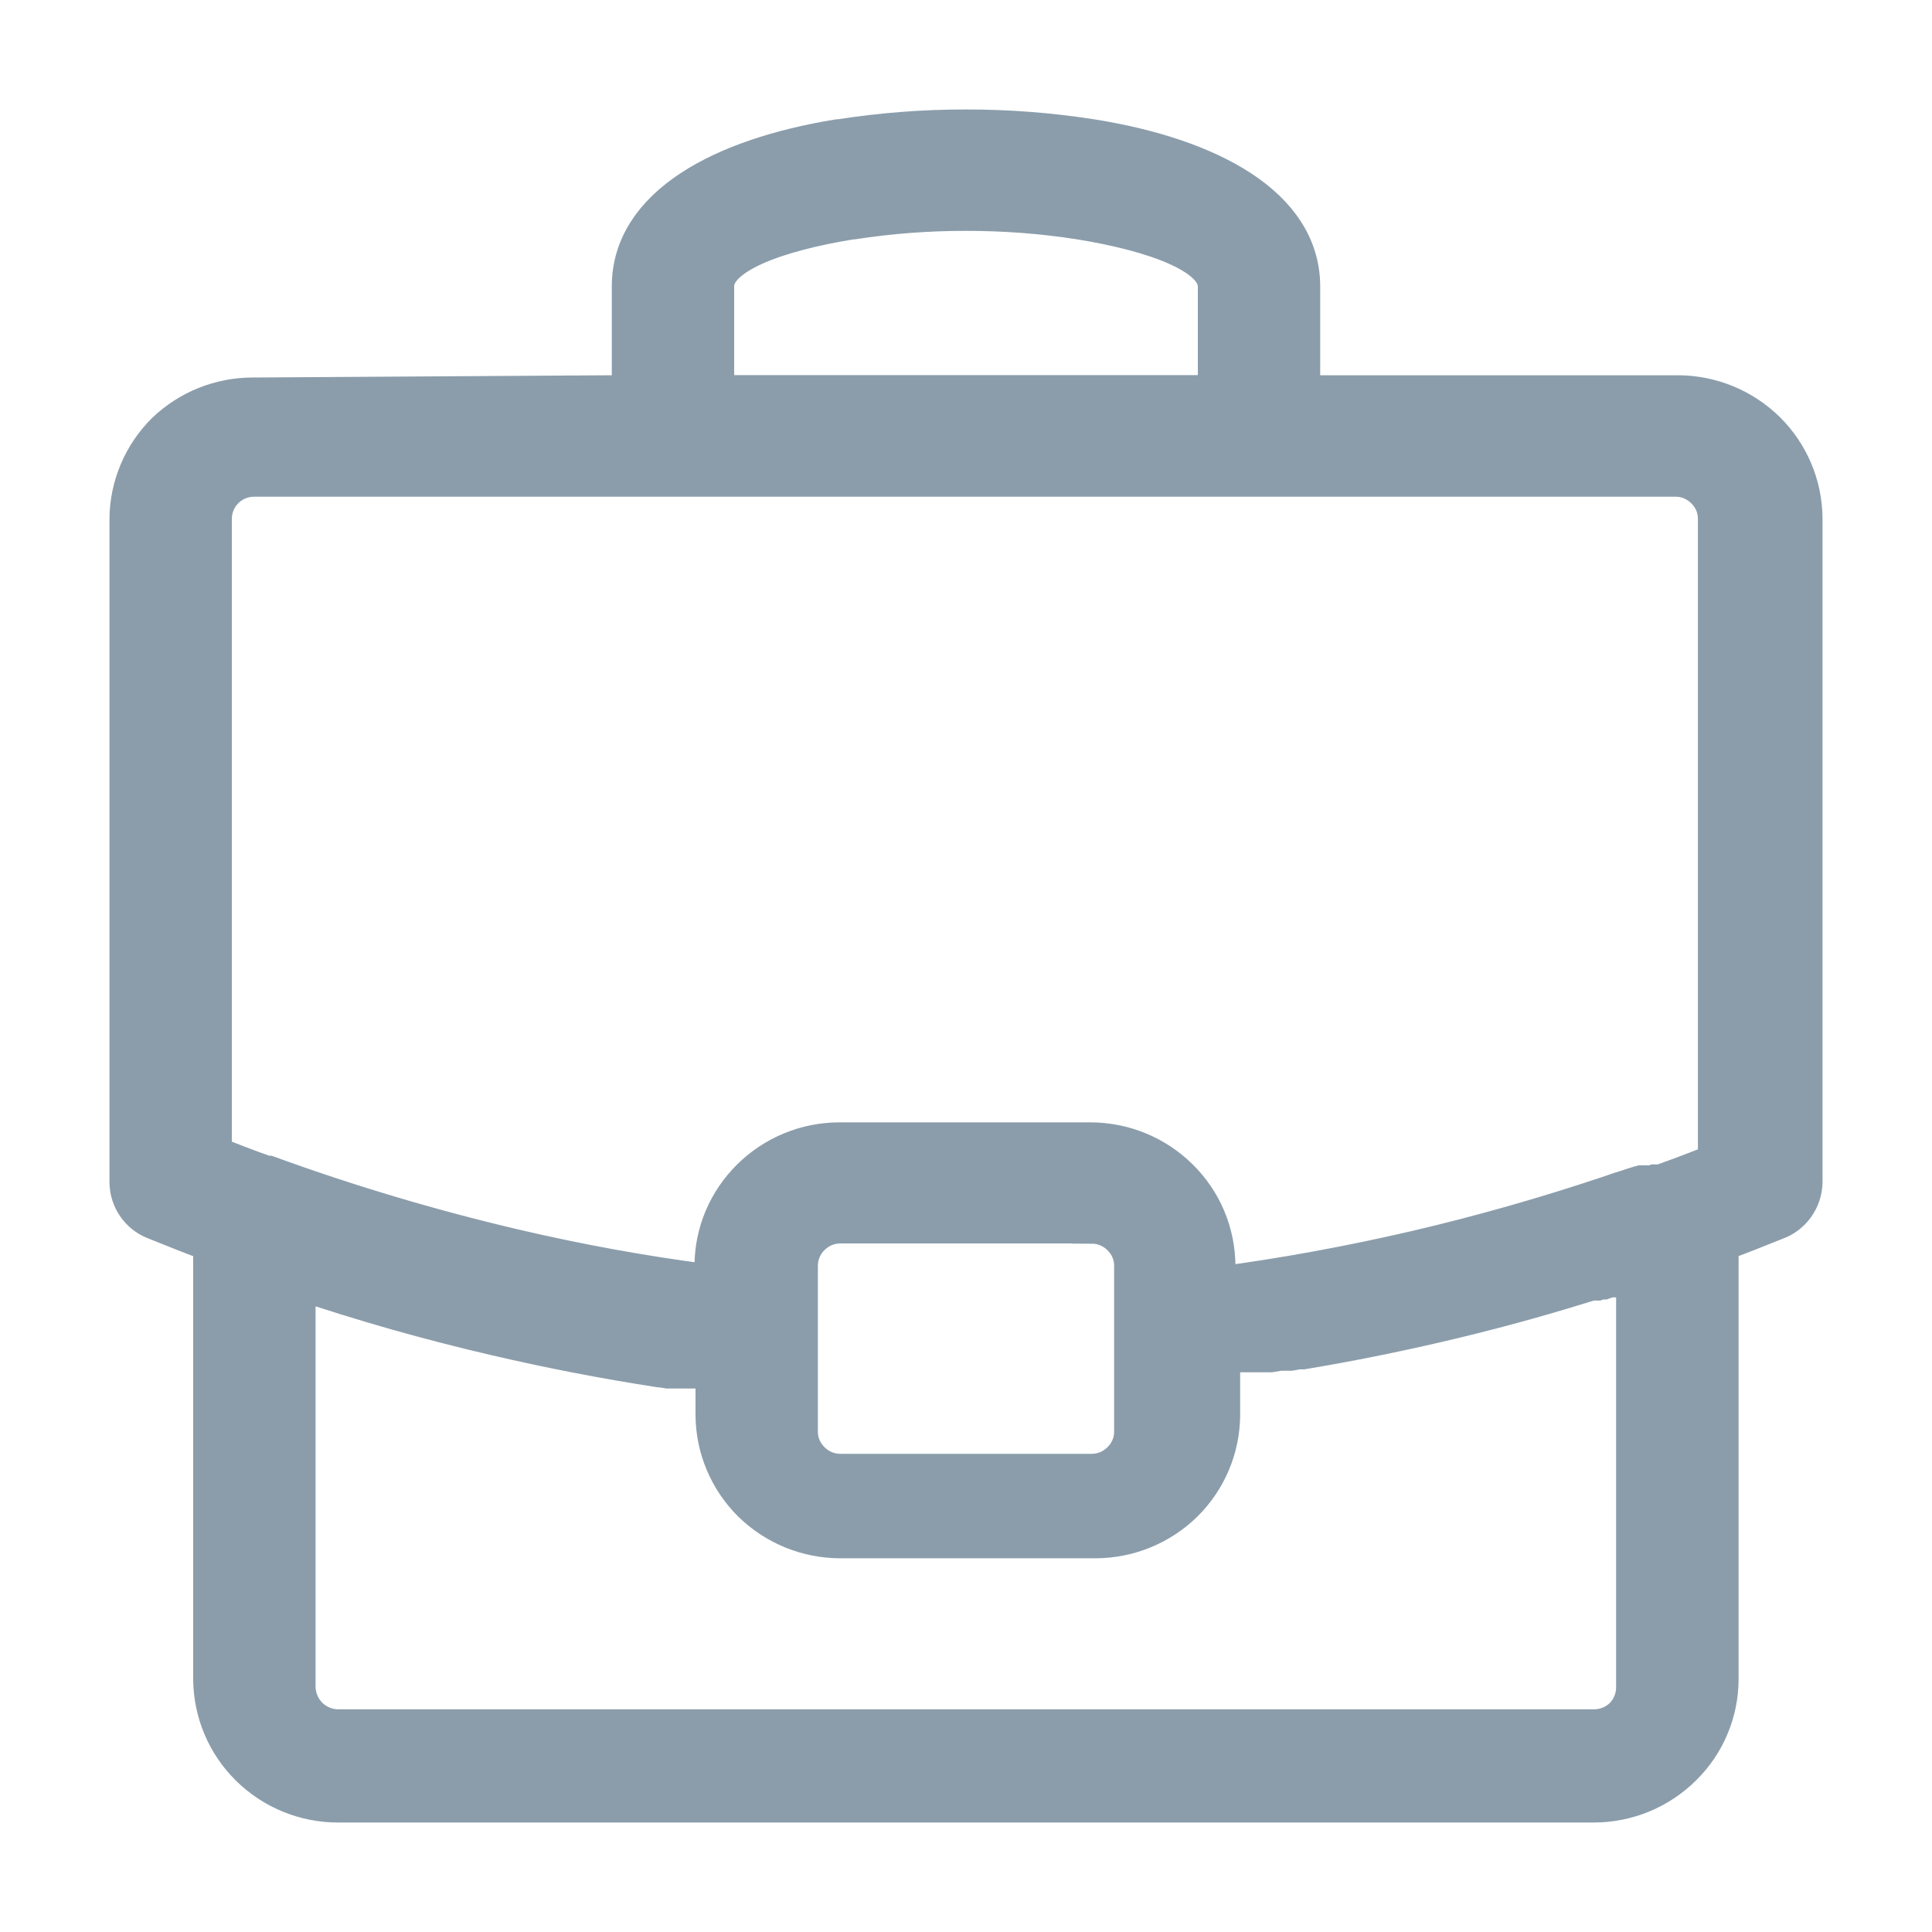
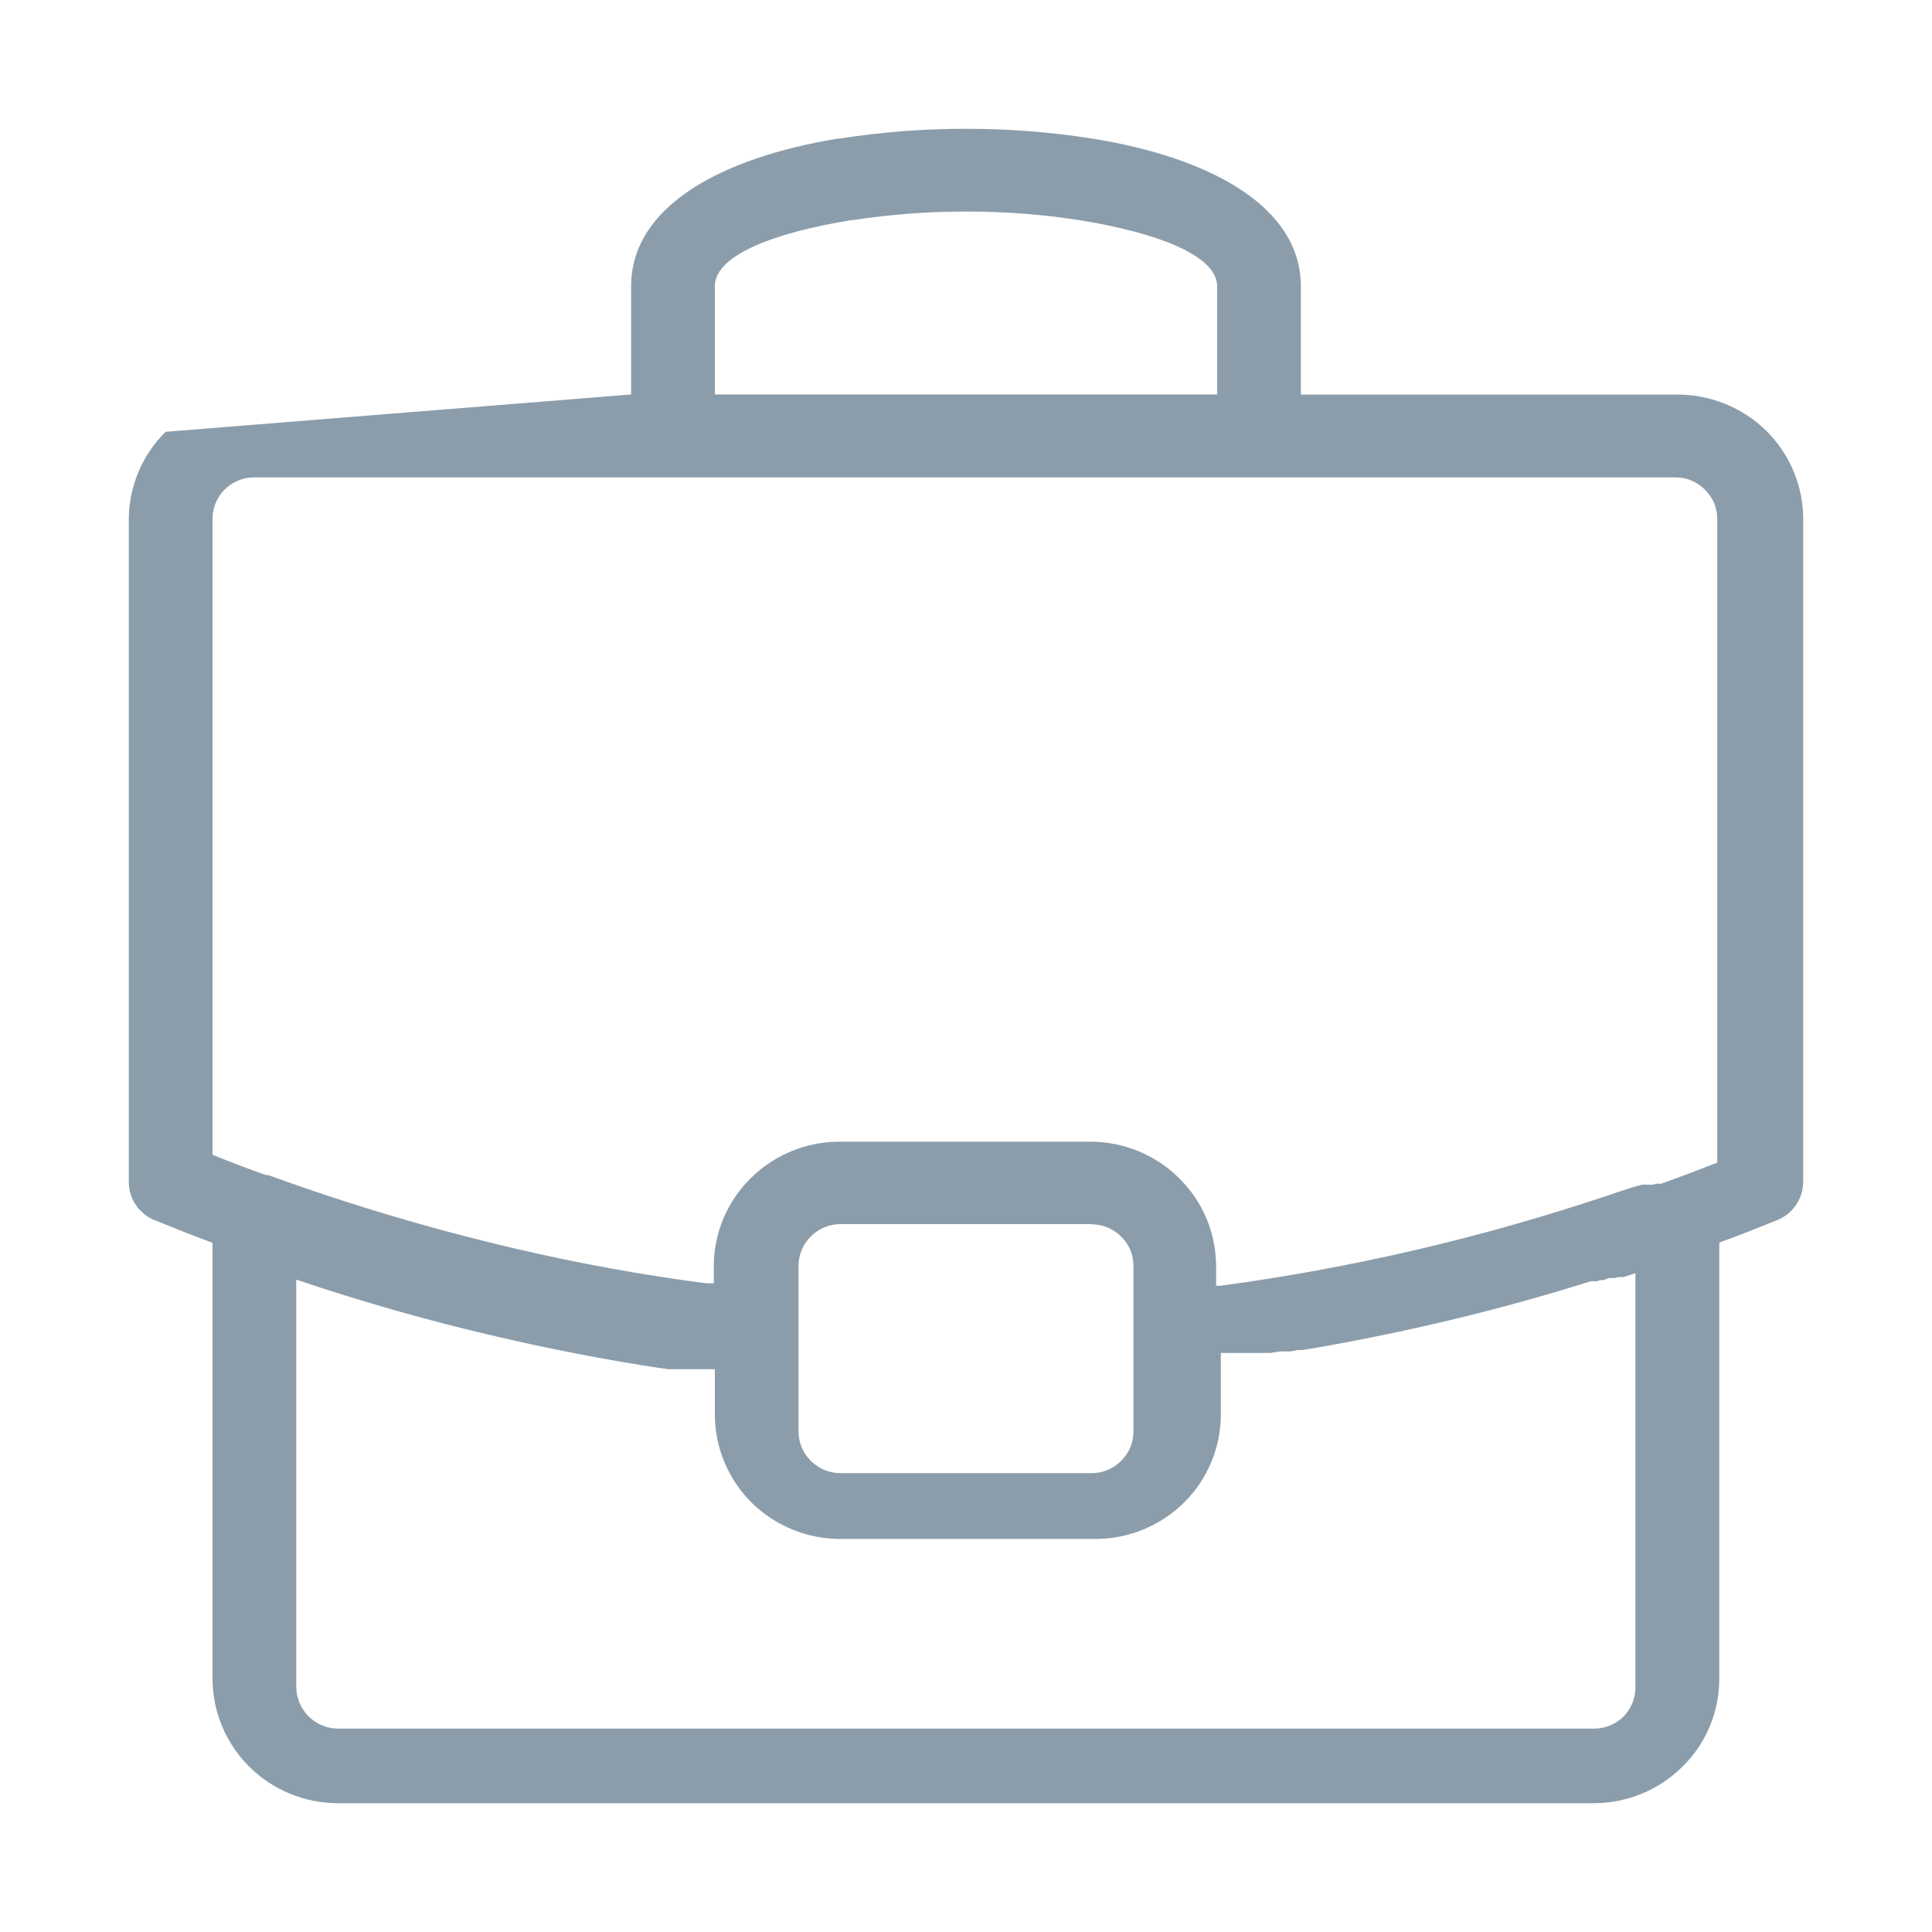
<svg xmlns="http://www.w3.org/2000/svg" width="30" height="30" viewBox="0 0 30 30" fill="none">
  <mask id="path-1-outside-1_733_185" maskUnits="userSpaceOnUse" x="1" y="1" width="28" height="28" fill="black">
-     <rect fill="white" x="1" y="1" width="28" height="28" />
-     <path fill-rule="evenodd" clip-rule="evenodd" d="M18.9 19.965H18.949C19.962 19.83 20.976 19.643 21.993 19.407C23.009 19.17 24.023 18.881 25.034 18.541L25.086 18.523L25.143 18.503L25.262 18.466L25.376 18.428H25.389L25.435 18.411H25.451L25.495 18.395H25.674L25.706 18.381H25.793C26.082 18.279 26.372 18.167 26.665 18.053V8.055C26.665 7.971 26.648 7.887 26.615 7.809C26.582 7.731 26.533 7.661 26.473 7.602C26.413 7.542 26.341 7.494 26.263 7.461C26.184 7.428 26.1 7.412 26.015 7.413H3.95C3.778 7.411 3.612 7.479 3.49 7.6C3.369 7.72 3.3 7.884 3.3 8.055V17.931C3.571 18.04 3.842 18.146 4.129 18.246H4.164C5.415 18.701 6.692 19.081 7.988 19.385C8.985 19.618 9.978 19.799 10.967 19.927H11.084V19.653C11.085 19.401 11.136 19.151 11.234 18.918C11.332 18.686 11.476 18.475 11.655 18.297C12.022 17.933 12.517 17.728 13.034 17.728H16.934C17.45 17.729 17.945 17.933 18.312 18.297C18.492 18.475 18.635 18.686 18.733 18.918C18.831 19.151 18.882 19.401 18.884 19.653V19.968L18.9 19.965ZM11.1 21.261H10.377L10.252 21.242H10.236C9.391 21.112 8.547 20.949 7.704 20.752C6.671 20.513 5.636 20.219 4.6 19.87V26.197C4.603 26.368 4.672 26.531 4.792 26.652C4.915 26.773 5.08 26.842 5.253 26.842H24.753C24.921 26.842 25.083 26.777 25.205 26.66C25.265 26.6 25.313 26.529 25.345 26.45C25.378 26.372 25.395 26.287 25.395 26.202V19.77L25.262 19.813L25.213 19.83H25.127L25.078 19.846H24.988L24.94 19.862L24.896 19.878H24.848L24.799 19.895H24.704L24.512 19.954C23.789 20.177 23.062 20.373 22.329 20.543C21.63 20.706 20.93 20.846 20.23 20.963H20.159L20.035 20.985H19.87L19.726 21.009H18.957V21.977C18.953 22.487 18.747 22.974 18.385 23.333C18.017 23.695 17.522 23.897 17.007 23.897H13.05C12.534 23.897 12.039 23.695 11.671 23.333C11.31 22.974 11.104 22.487 11.1 21.977V21.009V21.261ZM16.95 19.008H13.05C12.965 19.008 12.881 19.025 12.802 19.057C12.724 19.09 12.652 19.138 12.592 19.198C12.531 19.257 12.483 19.328 12.45 19.406C12.417 19.484 12.4 19.568 12.4 19.653V22.232C12.4 22.317 12.417 22.4 12.45 22.478C12.483 22.556 12.532 22.626 12.592 22.685C12.652 22.745 12.724 22.793 12.802 22.826C12.881 22.858 12.965 22.875 13.05 22.875H16.95C17.035 22.875 17.119 22.858 17.198 22.826C17.276 22.793 17.348 22.745 17.408 22.685C17.468 22.626 17.517 22.556 17.55 22.478C17.583 22.4 17.6 22.317 17.6 22.232V19.653C17.6 19.569 17.583 19.485 17.55 19.407C17.517 19.33 17.468 19.259 17.408 19.201C17.348 19.14 17.276 19.093 17.198 19.06C17.119 19.027 17.035 19.011 16.95 19.011V19.008ZM11.1 6.125H18.9V4.446C18.9 3.966 17.96 3.611 16.758 3.418C16.176 3.328 15.588 3.284 15 3.285C14.412 3.284 13.824 3.328 13.242 3.418H13.221C12.029 3.611 11.1 3.961 11.1 4.443V6.125ZM9.8 6.125V4.446C9.8 3.201 11.206 2.447 13.012 2.152H13.034C13.684 2.05 14.342 1.999 15 2C15.658 1.999 16.314 2.05 16.963 2.152C18.781 2.445 20.2 3.201 20.2 4.449V6.127H26.05C26.566 6.127 27.061 6.33 27.428 6.691C27.79 7.05 27.996 7.537 28 8.047V18.352C27.999 18.486 27.956 18.616 27.878 18.725C27.8 18.834 27.69 18.915 27.564 18.959C27.274 19.076 26.987 19.19 26.697 19.295V26.075C26.696 26.327 26.646 26.577 26.548 26.809C26.451 27.042 26.308 27.253 26.128 27.43C25.762 27.795 25.267 27.999 24.75 28H5.25C4.734 28.001 4.238 27.797 3.871 27.433C3.509 27.075 3.304 26.587 3.3 26.077V19.298C2.999 19.187 2.701 19.068 2.404 18.948C2.286 18.902 2.186 18.822 2.114 18.718C2.042 18.614 2.002 18.491 2 18.365V8.061C2.001 7.808 2.053 7.558 2.151 7.326C2.249 7.093 2.392 6.882 2.571 6.705C2.936 6.356 3.421 6.161 3.926 6.162L9.8 6.125Z" />
-   </mask>
-   <path fill-rule="evenodd" clip-rule="evenodd" d="M18.9 19.965H18.949C19.962 19.83 20.976 19.643 21.993 19.407C23.009 19.17 24.023 18.881 25.034 18.541L25.086 18.523L25.143 18.503L25.262 18.466L25.376 18.428H25.389L25.435 18.411H25.451L25.495 18.395H25.674L25.706 18.381H25.793C26.082 18.279 26.372 18.167 26.665 18.053V8.055C26.665 7.971 26.648 7.887 26.615 7.809C26.582 7.731 26.533 7.661 26.473 7.602C26.413 7.542 26.341 7.494 26.263 7.461C26.184 7.428 26.1 7.412 26.015 7.413H3.95C3.778 7.411 3.612 7.479 3.49 7.6C3.369 7.72 3.3 7.884 3.3 8.055V17.931C3.571 18.04 3.842 18.146 4.129 18.246H4.164C5.415 18.701 6.692 19.081 7.988 19.385C8.985 19.618 9.978 19.799 10.967 19.927H11.084V19.653C11.085 19.401 11.136 19.151 11.234 18.918C11.332 18.686 11.476 18.475 11.655 18.297C12.022 17.933 12.517 17.728 13.034 17.728H16.934C17.45 17.729 17.945 17.933 18.312 18.297C18.492 18.475 18.635 18.686 18.733 18.918C18.831 19.151 18.882 19.401 18.884 19.653V19.968L18.9 19.965ZM11.1 21.261H10.377L10.252 21.242H10.236C9.391 21.112 8.547 20.949 7.704 20.752C6.671 20.513 5.636 20.219 4.6 19.87V26.197C4.603 26.368 4.672 26.531 4.792 26.652C4.915 26.773 5.08 26.842 5.253 26.842H24.753C24.921 26.842 25.083 26.777 25.205 26.66C25.265 26.6 25.313 26.529 25.345 26.45C25.378 26.372 25.395 26.287 25.395 26.202V19.77L25.262 19.813L25.213 19.83H25.127L25.078 19.846H24.988L24.94 19.862L24.896 19.878H24.848L24.799 19.895H24.704L24.512 19.954C23.789 20.177 23.062 20.373 22.329 20.543C21.63 20.706 20.93 20.846 20.23 20.963H20.159L20.035 20.985H19.87L19.726 21.009H18.957V21.977C18.953 22.487 18.747 22.974 18.385 23.333C18.017 23.695 17.522 23.897 17.007 23.897H13.05C12.534 23.897 12.039 23.695 11.671 23.333C11.31 22.974 11.104 22.487 11.1 21.977V21.009V21.261ZM16.95 19.008H13.05C12.965 19.008 12.881 19.025 12.802 19.057C12.724 19.09 12.652 19.138 12.592 19.198C12.531 19.257 12.483 19.328 12.45 19.406C12.417 19.484 12.4 19.568 12.4 19.653V22.232C12.4 22.317 12.417 22.4 12.45 22.478C12.483 22.556 12.532 22.626 12.592 22.685C12.652 22.745 12.724 22.793 12.802 22.826C12.881 22.858 12.965 22.875 13.05 22.875H16.95C17.035 22.875 17.119 22.858 17.198 22.826C17.276 22.793 17.348 22.745 17.408 22.685C17.468 22.626 17.517 22.556 17.55 22.478C17.583 22.4 17.6 22.317 17.6 22.232V19.653C17.6 19.569 17.583 19.485 17.55 19.407C17.517 19.33 17.468 19.259 17.408 19.201C17.348 19.14 17.276 19.093 17.198 19.06C17.119 19.027 17.035 19.011 16.95 19.011V19.008ZM11.1 6.125H18.9V4.446C18.9 3.966 17.96 3.611 16.758 3.418C16.176 3.328 15.588 3.284 15 3.285C14.412 3.284 13.824 3.328 13.242 3.418H13.221C12.029 3.611 11.1 3.961 11.1 4.443V6.125ZM9.8 6.125V4.446C9.8 3.201 11.206 2.447 13.012 2.152H13.034C13.684 2.05 14.342 1.999 15 2C15.658 1.999 16.314 2.05 16.963 2.152C18.781 2.445 20.2 3.201 20.2 4.449V6.127H26.05C26.566 6.127 27.061 6.33 27.428 6.691C27.79 7.05 27.996 7.537 28 8.047V18.352C27.999 18.486 27.956 18.616 27.878 18.725C27.8 18.834 27.69 18.915 27.564 18.959C27.274 19.076 26.987 19.19 26.697 19.295V26.075C26.696 26.327 26.646 26.577 26.548 26.809C26.451 27.042 26.308 27.253 26.128 27.43C25.762 27.795 25.267 27.999 24.75 28H5.25C4.734 28.001 4.238 27.797 3.871 27.433C3.509 27.075 3.304 26.587 3.3 26.077V19.298C2.999 19.187 2.701 19.068 2.404 18.948C2.286 18.902 2.186 18.822 2.114 18.718C2.042 18.614 2.002 18.491 2 18.365V8.061C2.001 7.808 2.053 7.558 2.151 7.326C2.249 7.093 2.392 6.882 2.571 6.705C2.936 6.356 3.421 6.161 3.926 6.162L9.8 6.125Z" fill="#8B9DAB" />
+     </mask>
+   <path fill-rule="evenodd" clip-rule="evenodd" d="M18.9 19.965H18.949C19.962 19.83 20.976 19.643 21.993 19.407C23.009 19.17 24.023 18.881 25.034 18.541L25.086 18.523L25.143 18.503L25.262 18.466L25.376 18.428H25.389L25.435 18.411H25.451L25.495 18.395H25.674L25.706 18.381H25.793C26.082 18.279 26.372 18.167 26.665 18.053V8.055C26.665 7.971 26.648 7.887 26.615 7.809C26.582 7.731 26.533 7.661 26.473 7.602C26.413 7.542 26.341 7.494 26.263 7.461C26.184 7.428 26.1 7.412 26.015 7.413H3.95C3.778 7.411 3.612 7.479 3.49 7.6C3.369 7.72 3.3 7.884 3.3 8.055V17.931C3.571 18.04 3.842 18.146 4.129 18.246H4.164C5.415 18.701 6.692 19.081 7.988 19.385C8.985 19.618 9.978 19.799 10.967 19.927H11.084V19.653C11.085 19.401 11.136 19.151 11.234 18.918C11.332 18.686 11.476 18.475 11.655 18.297C12.022 17.933 12.517 17.728 13.034 17.728H16.934C17.45 17.729 17.945 17.933 18.312 18.297C18.492 18.475 18.635 18.686 18.733 18.918C18.831 19.151 18.882 19.401 18.884 19.653V19.968L18.9 19.965ZM11.1 21.261H10.377L10.252 21.242H10.236C9.391 21.112 8.547 20.949 7.704 20.752C6.671 20.513 5.636 20.219 4.6 19.87V26.197C4.603 26.368 4.672 26.531 4.792 26.652C4.915 26.773 5.08 26.842 5.253 26.842H24.753C24.921 26.842 25.083 26.777 25.205 26.66C25.265 26.6 25.313 26.529 25.345 26.45C25.378 26.372 25.395 26.287 25.395 26.202V19.77L25.262 19.813L25.213 19.83H25.127L25.078 19.846H24.988L24.94 19.862L24.896 19.878H24.848L24.799 19.895H24.704L24.512 19.954C23.789 20.177 23.062 20.373 22.329 20.543C21.63 20.706 20.93 20.846 20.23 20.963H20.159L20.035 20.985H19.87L19.726 21.009H18.957V21.977C18.953 22.487 18.747 22.974 18.385 23.333C18.017 23.695 17.522 23.897 17.007 23.897H13.05C12.534 23.897 12.039 23.695 11.671 23.333C11.31 22.974 11.104 22.487 11.1 21.977V21.009V21.261ZM16.95 19.008H13.05C12.965 19.008 12.881 19.025 12.802 19.057C12.724 19.09 12.652 19.138 12.592 19.198C12.531 19.257 12.483 19.328 12.45 19.406C12.417 19.484 12.4 19.568 12.4 19.653V22.232C12.4 22.317 12.417 22.4 12.45 22.478C12.483 22.556 12.532 22.626 12.592 22.685C12.652 22.745 12.724 22.793 12.802 22.826C12.881 22.858 12.965 22.875 13.05 22.875H16.95C17.035 22.875 17.119 22.858 17.198 22.826C17.276 22.793 17.348 22.745 17.408 22.685C17.468 22.626 17.517 22.556 17.55 22.478C17.583 22.4 17.6 22.317 17.6 22.232V19.653C17.6 19.569 17.583 19.485 17.55 19.407C17.517 19.33 17.468 19.259 17.408 19.201C17.348 19.14 17.276 19.093 17.198 19.06C17.119 19.027 17.035 19.011 16.95 19.011V19.008ZM11.1 6.125H18.9V4.446C18.9 3.966 17.96 3.611 16.758 3.418C16.176 3.328 15.588 3.284 15 3.285C14.412 3.284 13.824 3.328 13.242 3.418H13.221C12.029 3.611 11.1 3.961 11.1 4.443V6.125ZM9.8 6.125V4.446C9.8 3.201 11.206 2.447 13.012 2.152H13.034C13.684 2.05 14.342 1.999 15 2C15.658 1.999 16.314 2.05 16.963 2.152C18.781 2.445 20.2 3.201 20.2 4.449V6.127H26.05C26.566 6.127 27.061 6.33 27.428 6.691C27.79 7.05 27.996 7.537 28 8.047V18.352C27.999 18.486 27.956 18.616 27.878 18.725C27.8 18.834 27.69 18.915 27.564 18.959C27.274 19.076 26.987 19.19 26.697 19.295V26.075C26.696 26.327 26.646 26.577 26.548 26.809C26.451 27.042 26.308 27.253 26.128 27.43C25.762 27.795 25.267 27.999 24.75 28H5.25C4.734 28.001 4.238 27.797 3.871 27.433C3.509 27.075 3.304 26.587 3.3 26.077V19.298C2.999 19.187 2.701 19.068 2.404 18.948C2.286 18.902 2.186 18.822 2.114 18.718C2.042 18.614 2.002 18.491 2 18.365V8.061C2.001 7.808 2.053 7.558 2.151 7.326C2.249 7.093 2.392 6.882 2.571 6.705L9.8 6.125Z" fill="#8B9DAB" />
  <path fill-rule="evenodd" clip-rule="evenodd" d="M18.9 19.965H18.949C19.962 19.83 20.976 19.643 21.993 19.407C23.009 19.17 24.023 18.881 25.034 18.541L25.086 18.523L25.143 18.503L25.262 18.466L25.376 18.428H25.389L25.435 18.411H25.451L25.495 18.395H25.674L25.706 18.381H25.793C26.082 18.279 26.372 18.167 26.665 18.053V8.055C26.665 7.971 26.648 7.887 26.615 7.809C26.582 7.731 26.533 7.661 26.473 7.602C26.413 7.542 26.341 7.494 26.263 7.461C26.184 7.428 26.1 7.412 26.015 7.413H3.95C3.778 7.411 3.612 7.479 3.49 7.6C3.369 7.72 3.3 7.884 3.3 8.055V17.931C3.571 18.04 3.842 18.146 4.129 18.246H4.164C5.415 18.701 6.692 19.081 7.988 19.385C8.985 19.618 9.978 19.799 10.967 19.927H11.084V19.653C11.085 19.401 11.136 19.151 11.234 18.918C11.332 18.686 11.476 18.475 11.655 18.297C12.022 17.933 12.517 17.728 13.034 17.728H16.934C17.45 17.729 17.945 17.933 18.312 18.297C18.492 18.475 18.635 18.686 18.733 18.918C18.831 19.151 18.882 19.401 18.884 19.653V19.968L18.9 19.965ZM11.1 21.261H10.377L10.252 21.242H10.236C9.391 21.112 8.547 20.949 7.704 20.752C6.671 20.513 5.636 20.219 4.6 19.87V26.197C4.603 26.368 4.672 26.531 4.792 26.652C4.915 26.773 5.08 26.842 5.253 26.842H24.753C24.921 26.842 25.083 26.777 25.205 26.66C25.265 26.6 25.313 26.529 25.345 26.45C25.378 26.372 25.395 26.287 25.395 26.202V19.77L25.262 19.813L25.213 19.83H25.127L25.078 19.846H24.988L24.94 19.862L24.896 19.878H24.848L24.799 19.895H24.704L24.512 19.954C23.789 20.177 23.062 20.373 22.329 20.543C21.63 20.706 20.93 20.846 20.23 20.963H20.159L20.035 20.985H19.87L19.726 21.009H18.957V21.977C18.953 22.487 18.747 22.974 18.385 23.333C18.017 23.695 17.522 23.897 17.007 23.897H13.05C12.534 23.897 12.039 23.695 11.671 23.333C11.31 22.974 11.104 22.487 11.1 21.977V21.009V21.261ZM16.95 19.008H13.05C12.965 19.008 12.881 19.025 12.802 19.057C12.724 19.09 12.652 19.138 12.592 19.198C12.531 19.257 12.483 19.328 12.45 19.406C12.417 19.484 12.4 19.568 12.4 19.653V22.232C12.4 22.317 12.417 22.4 12.45 22.478C12.483 22.556 12.532 22.626 12.592 22.685C12.652 22.745 12.724 22.793 12.802 22.826C12.881 22.858 12.965 22.875 13.05 22.875H16.95C17.035 22.875 17.119 22.858 17.198 22.826C17.276 22.793 17.348 22.745 17.408 22.685C17.468 22.626 17.517 22.556 17.55 22.478C17.583 22.4 17.6 22.317 17.6 22.232V19.653C17.6 19.569 17.583 19.485 17.55 19.407C17.517 19.33 17.468 19.259 17.408 19.201C17.348 19.14 17.276 19.093 17.198 19.06C17.119 19.027 17.035 19.011 16.95 19.011V19.008ZM11.1 6.125H18.9V4.446C18.9 3.966 17.96 3.611 16.758 3.418C16.176 3.328 15.588 3.284 15 3.285C14.412 3.284 13.824 3.328 13.242 3.418H13.221C12.029 3.611 11.1 3.961 11.1 4.443V6.125ZM9.8 6.125V4.446C9.8 3.201 11.206 2.447 13.012 2.152H13.034C13.684 2.05 14.342 1.999 15 2C15.658 1.999 16.314 2.05 16.963 2.152C18.781 2.445 20.2 3.201 20.2 4.449V6.127H26.05C26.566 6.127 27.061 6.33 27.428 6.691C27.79 7.05 27.996 7.537 28 8.047V18.352C27.999 18.486 27.956 18.616 27.878 18.725C27.8 18.834 27.69 18.915 27.564 18.959C27.274 19.076 26.987 19.19 26.697 19.295V26.075C26.696 26.327 26.646 26.577 26.548 26.809C26.451 27.042 26.308 27.253 26.128 27.43C25.762 27.795 25.267 27.999 24.75 28H5.25C4.734 28.001 4.238 27.797 3.871 27.433C3.509 27.075 3.304 26.587 3.3 26.077V19.298C2.999 19.187 2.701 19.068 2.404 18.948C2.286 18.902 2.186 18.822 2.114 18.718C2.042 18.614 2.002 18.491 2 18.365V8.061C2.001 7.808 2.053 7.558 2.151 7.326C2.249 7.093 2.392 6.882 2.571 6.705C2.936 6.356 3.421 6.161 3.926 6.162L9.8 6.125Z" stroke="#8B9DAB" stroke-width="0.6" mask="url(#path-1-outside-1_733_185)" />
</svg>